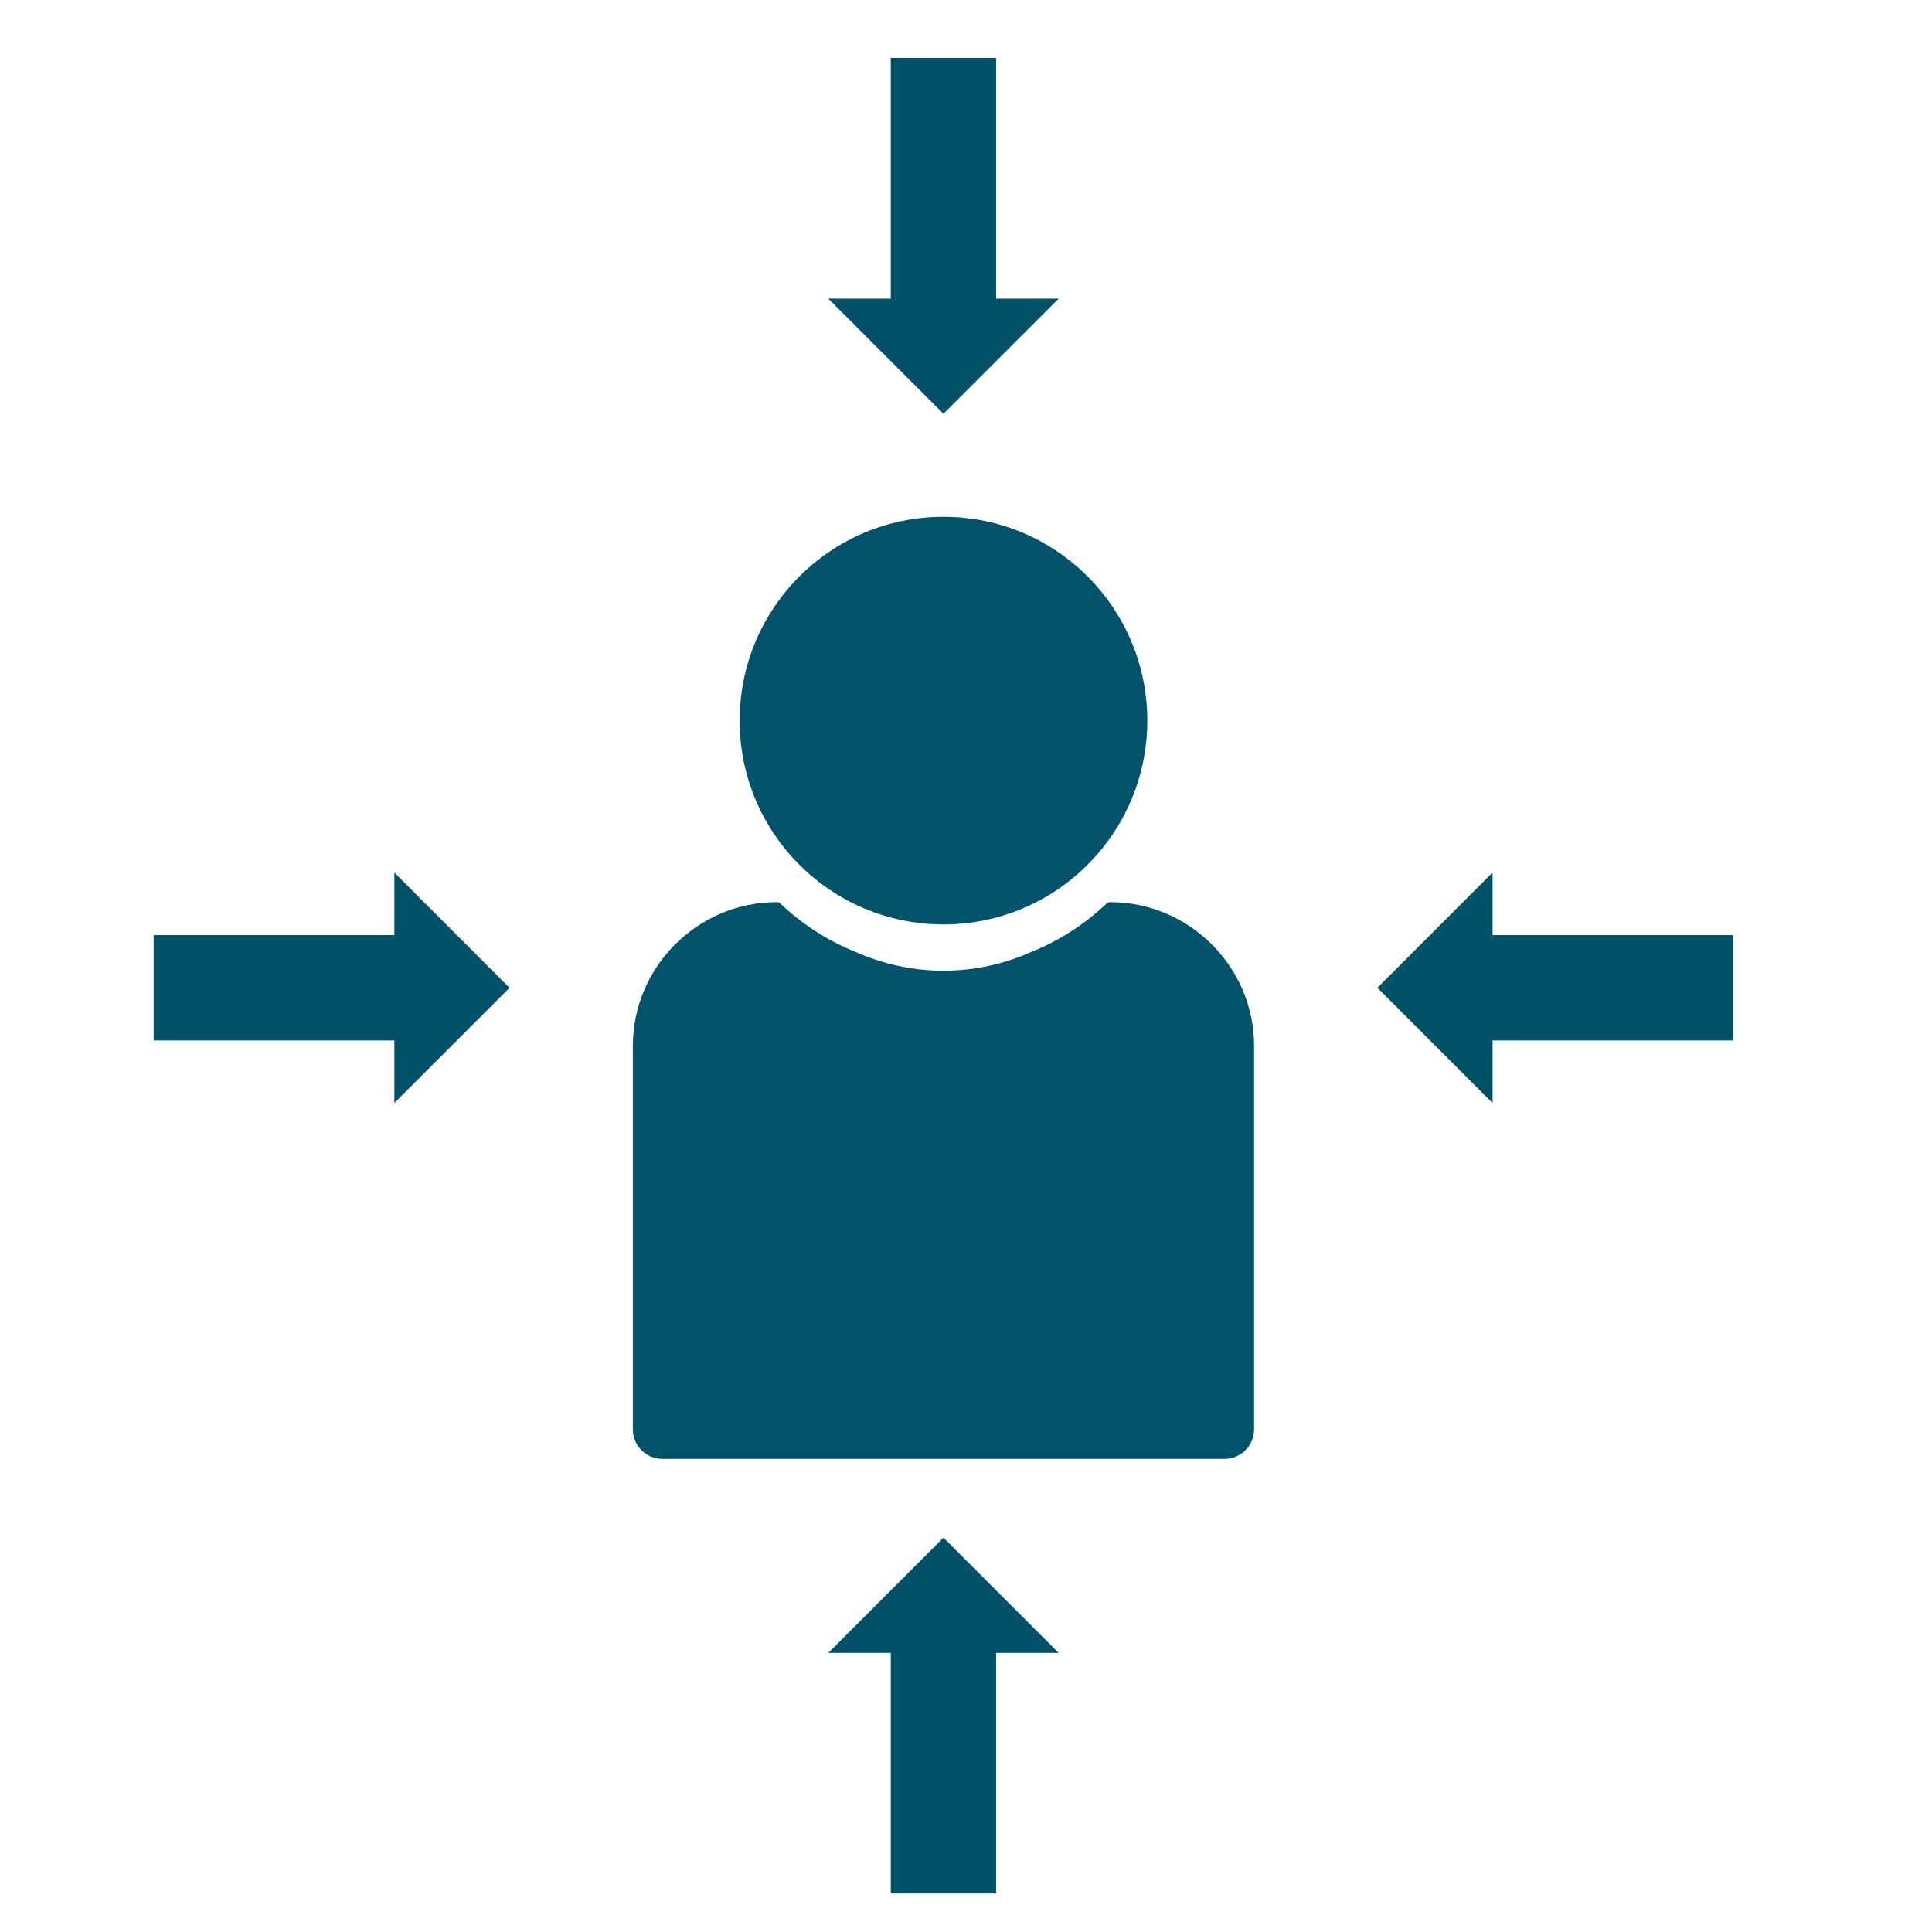
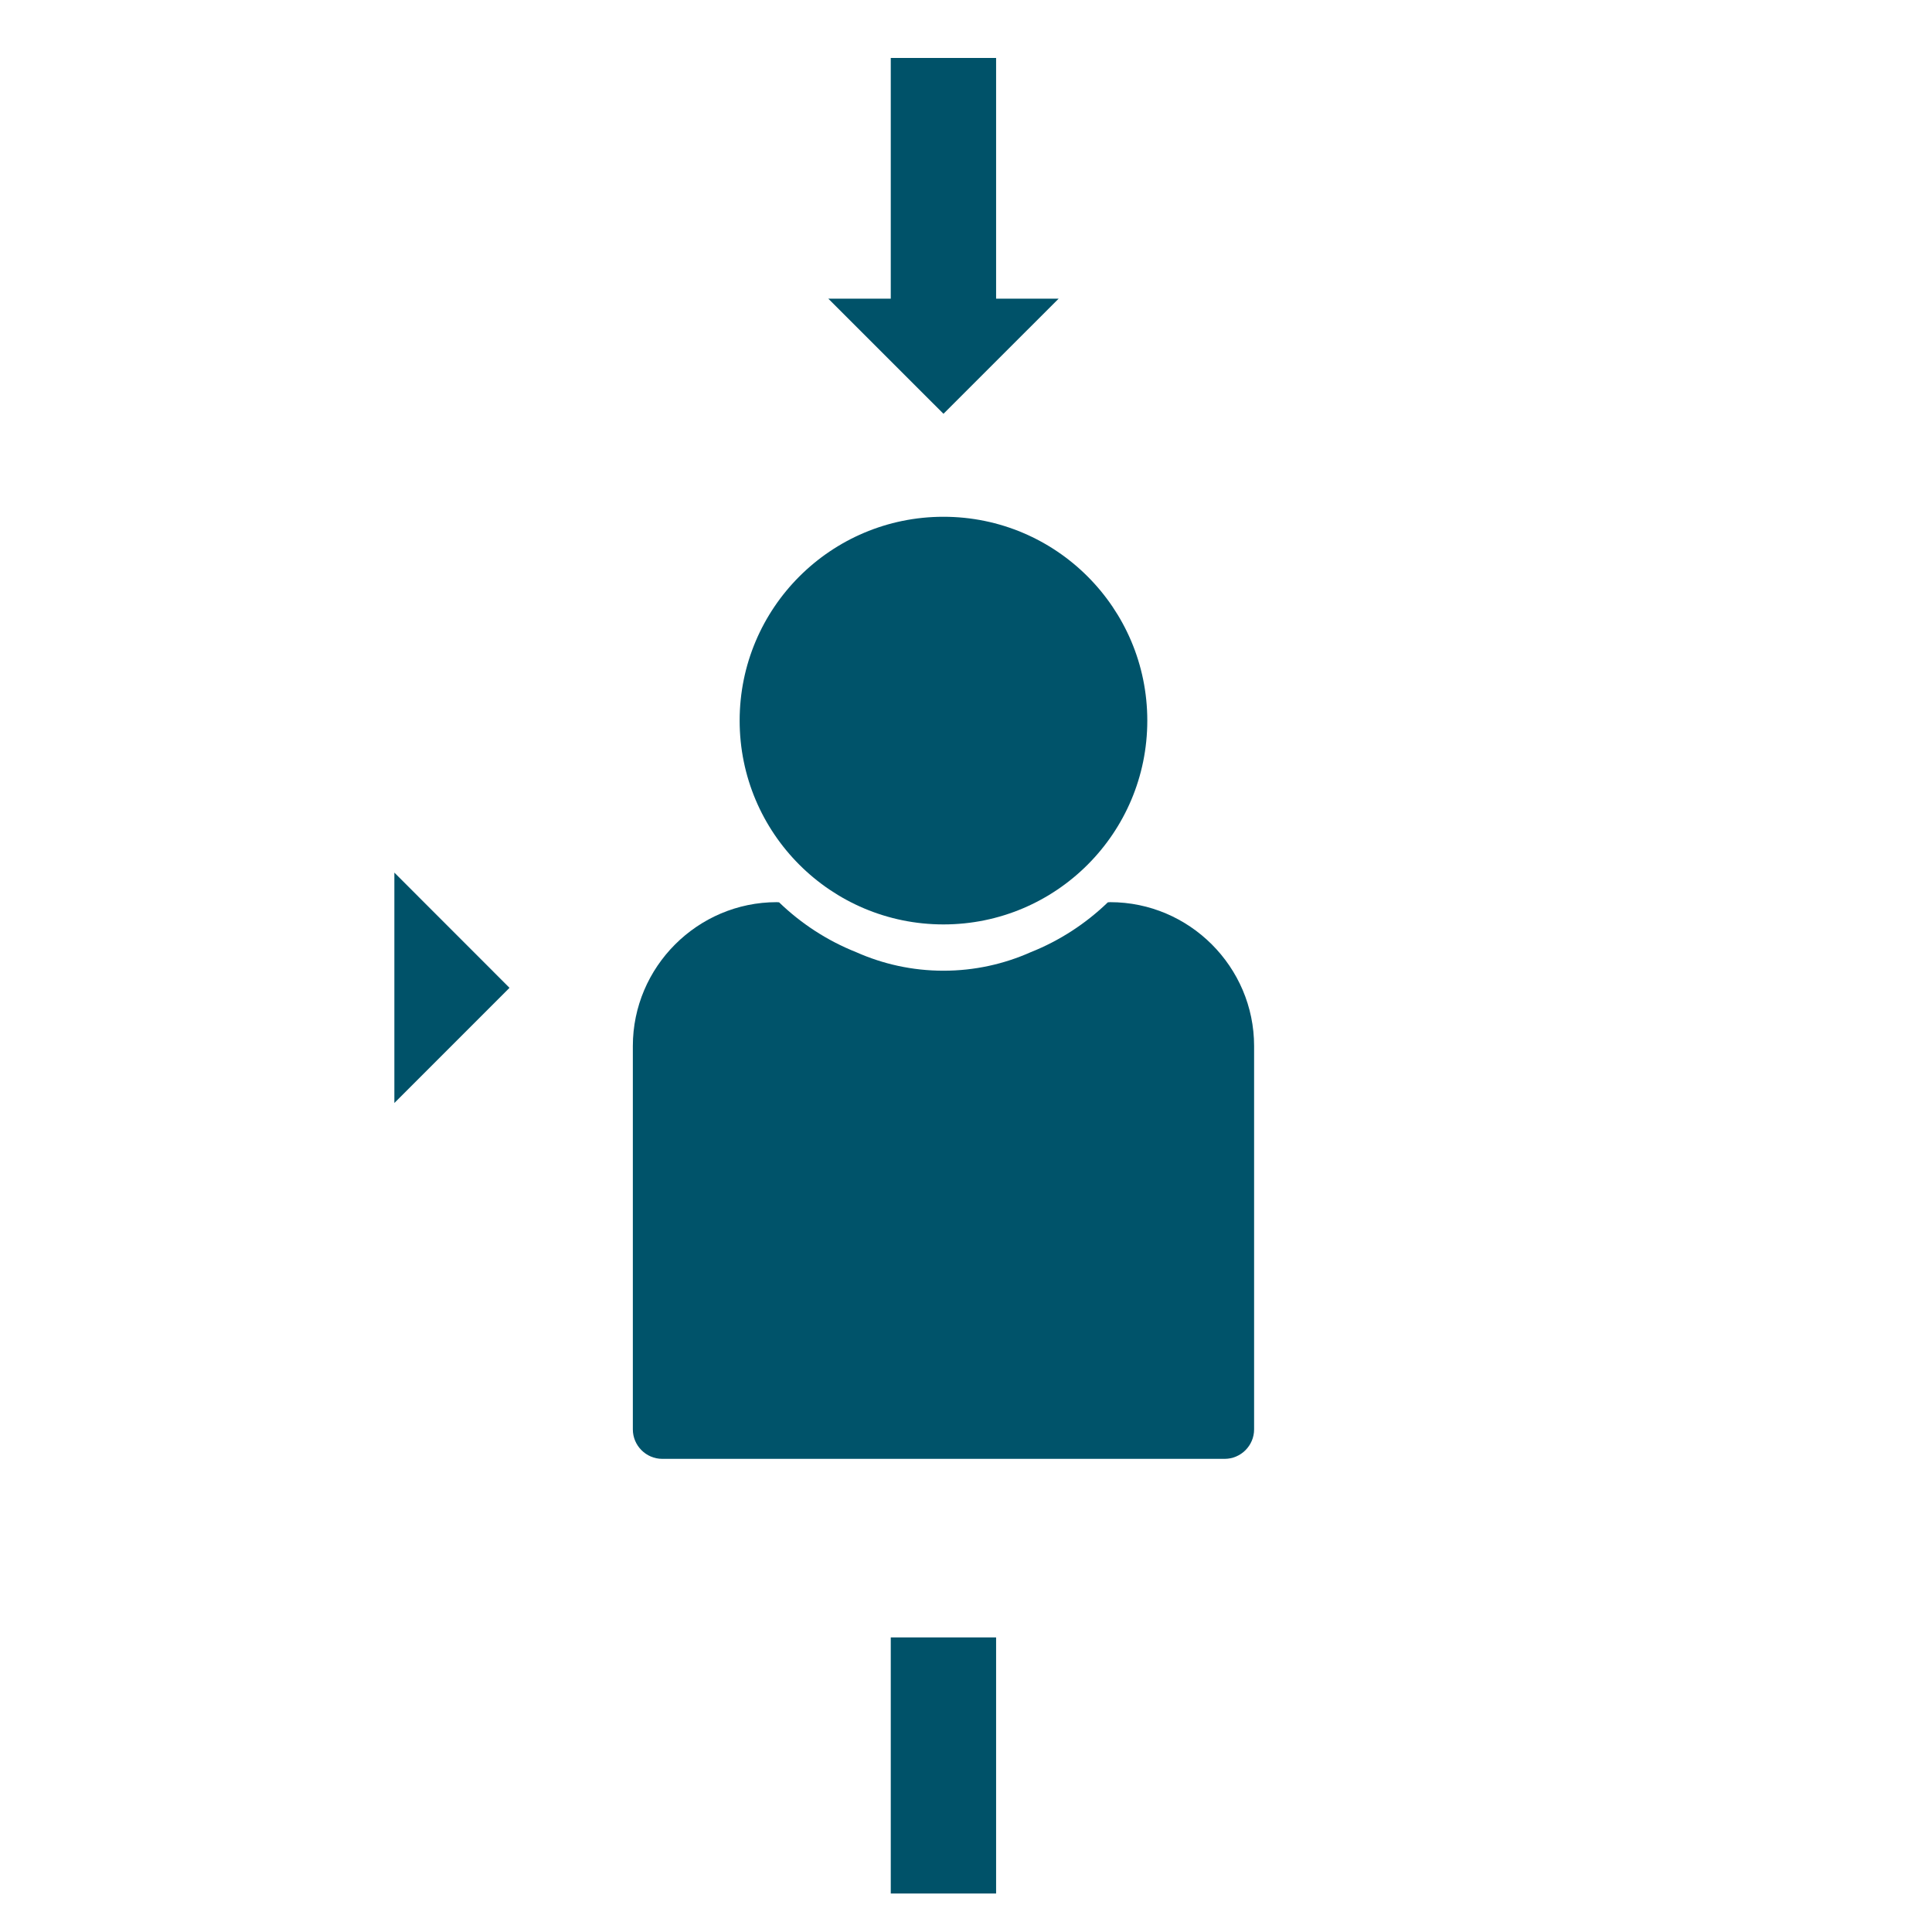
<svg xmlns="http://www.w3.org/2000/svg" id="Grey" viewBox="0 0 500 500">
  <defs>
    <style>.cls-1{fill:#00536a;}.cls-2{fill:#005269;}</style>
  </defs>
  <g>
    <circle class="cls-1" cx="244.17" cy="186.49" r="52.75" />
    <path class="cls-1" d="M316.94,377.55c4.19,0,7.62-3.43,7.62-7.62v-99.22c0-20.48-16.76-37.23-37.23-37.23-.21,0-.42,.01-.62,.04-5.71,5.51-12.47,9.93-19.97,12.91-6.9,3.07-14.53,4.79-22.57,4.79s-15.67-1.72-22.57-4.79c-7.49-2.98-14.26-7.39-19.97-12.91-.21-.02-.41-.04-.62-.04h0c-20.48,0-37.23,16.76-37.23,37.23v99.22c0,4.19,3.43,7.62,7.62,7.62h145.54Z" />
  </g>
  <g>
    <rect class="cls-2" x="230.53" y="15" width="27.26" height="66.28" />
    <polygon class="cls-2" points="273.98 77.29 214.36 77.29 244.17 107.09 273.98 77.29" />
  </g>
  <g>
    <g>
-       <rect class="cls-2" x="382.28" y="242.01" width="66.28" height="27.26" />
-       <polygon class="cls-2" points="386.27 285.46 386.27 225.83 356.47 255.65 386.27 285.46" />
-     </g>
+       </g>
    <g>
-       <rect class="cls-2" x="39.77" y="242.01" width="66.28" height="27.26" />
      <polygon class="cls-2" points="102.06 225.83 102.06 285.46 131.86 255.65 102.06 225.83" />
    </g>
  </g>
  <g>
    <rect class="cls-2" x="230.53" y="423.76" width="27.26" height="66.28" />
-     <polygon class="cls-2" points="214.36 427.76 273.98 427.76 244.17 397.95 214.36 427.76" />
  </g>
</svg>